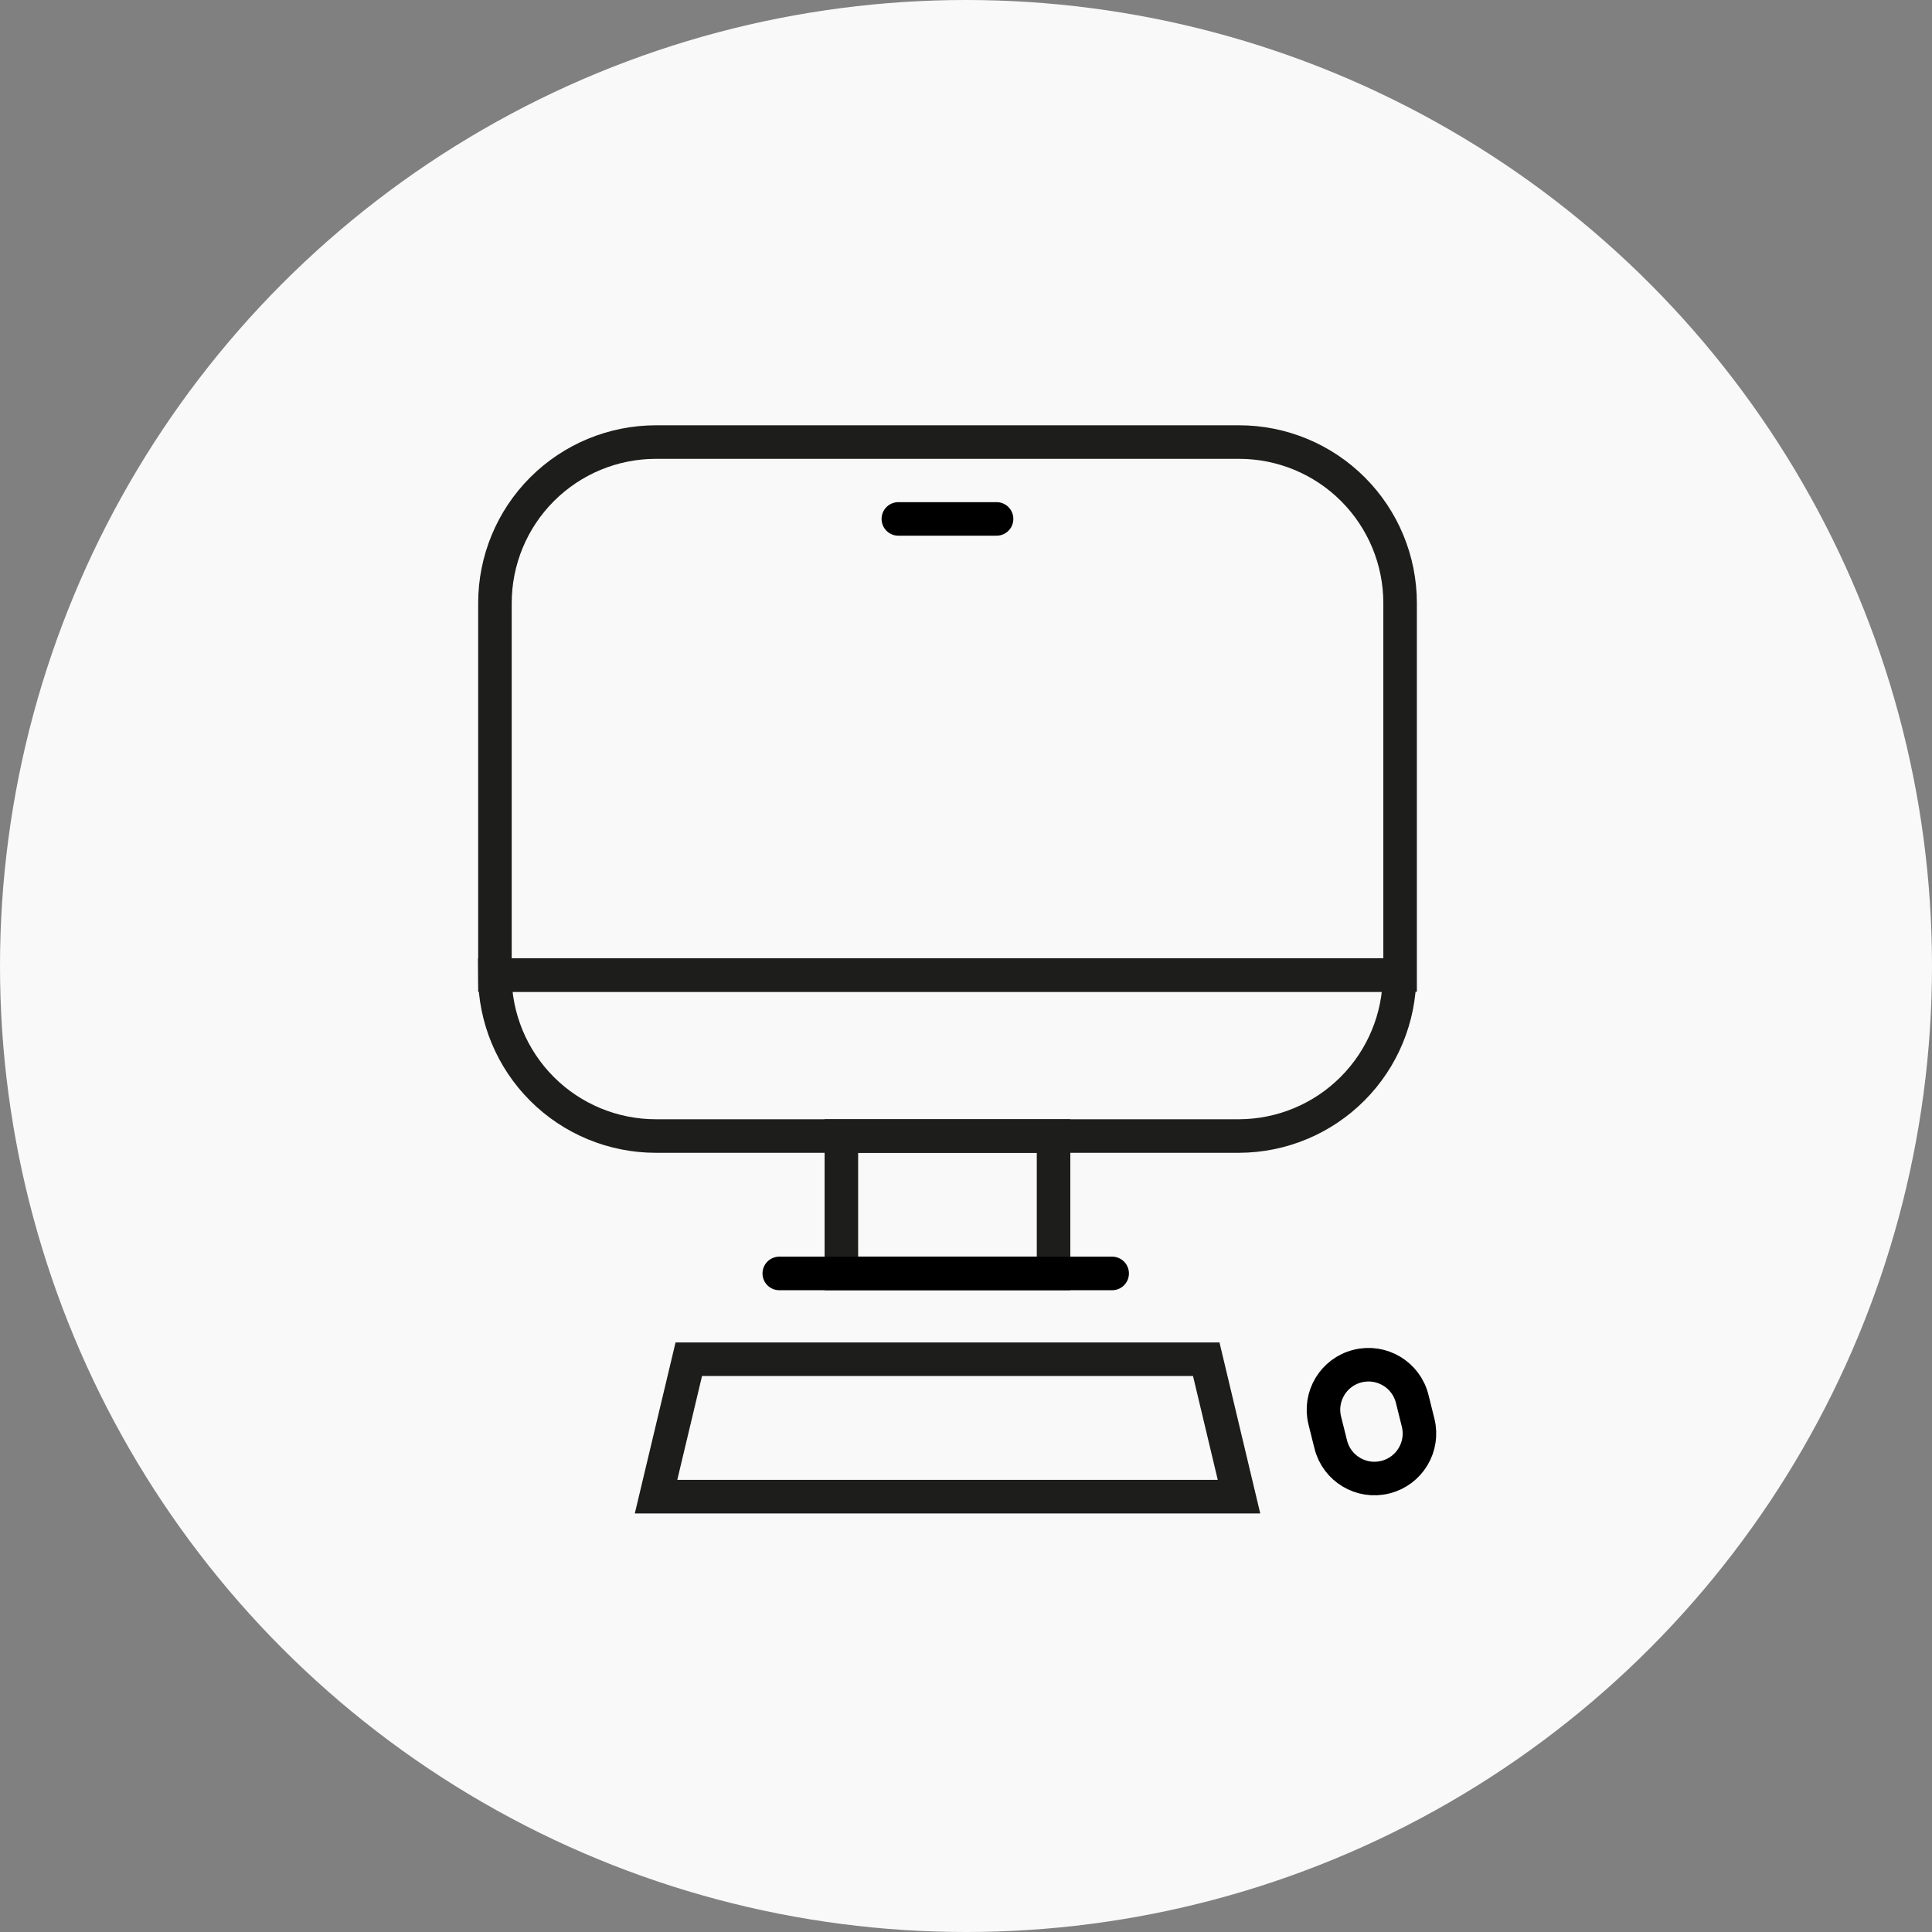
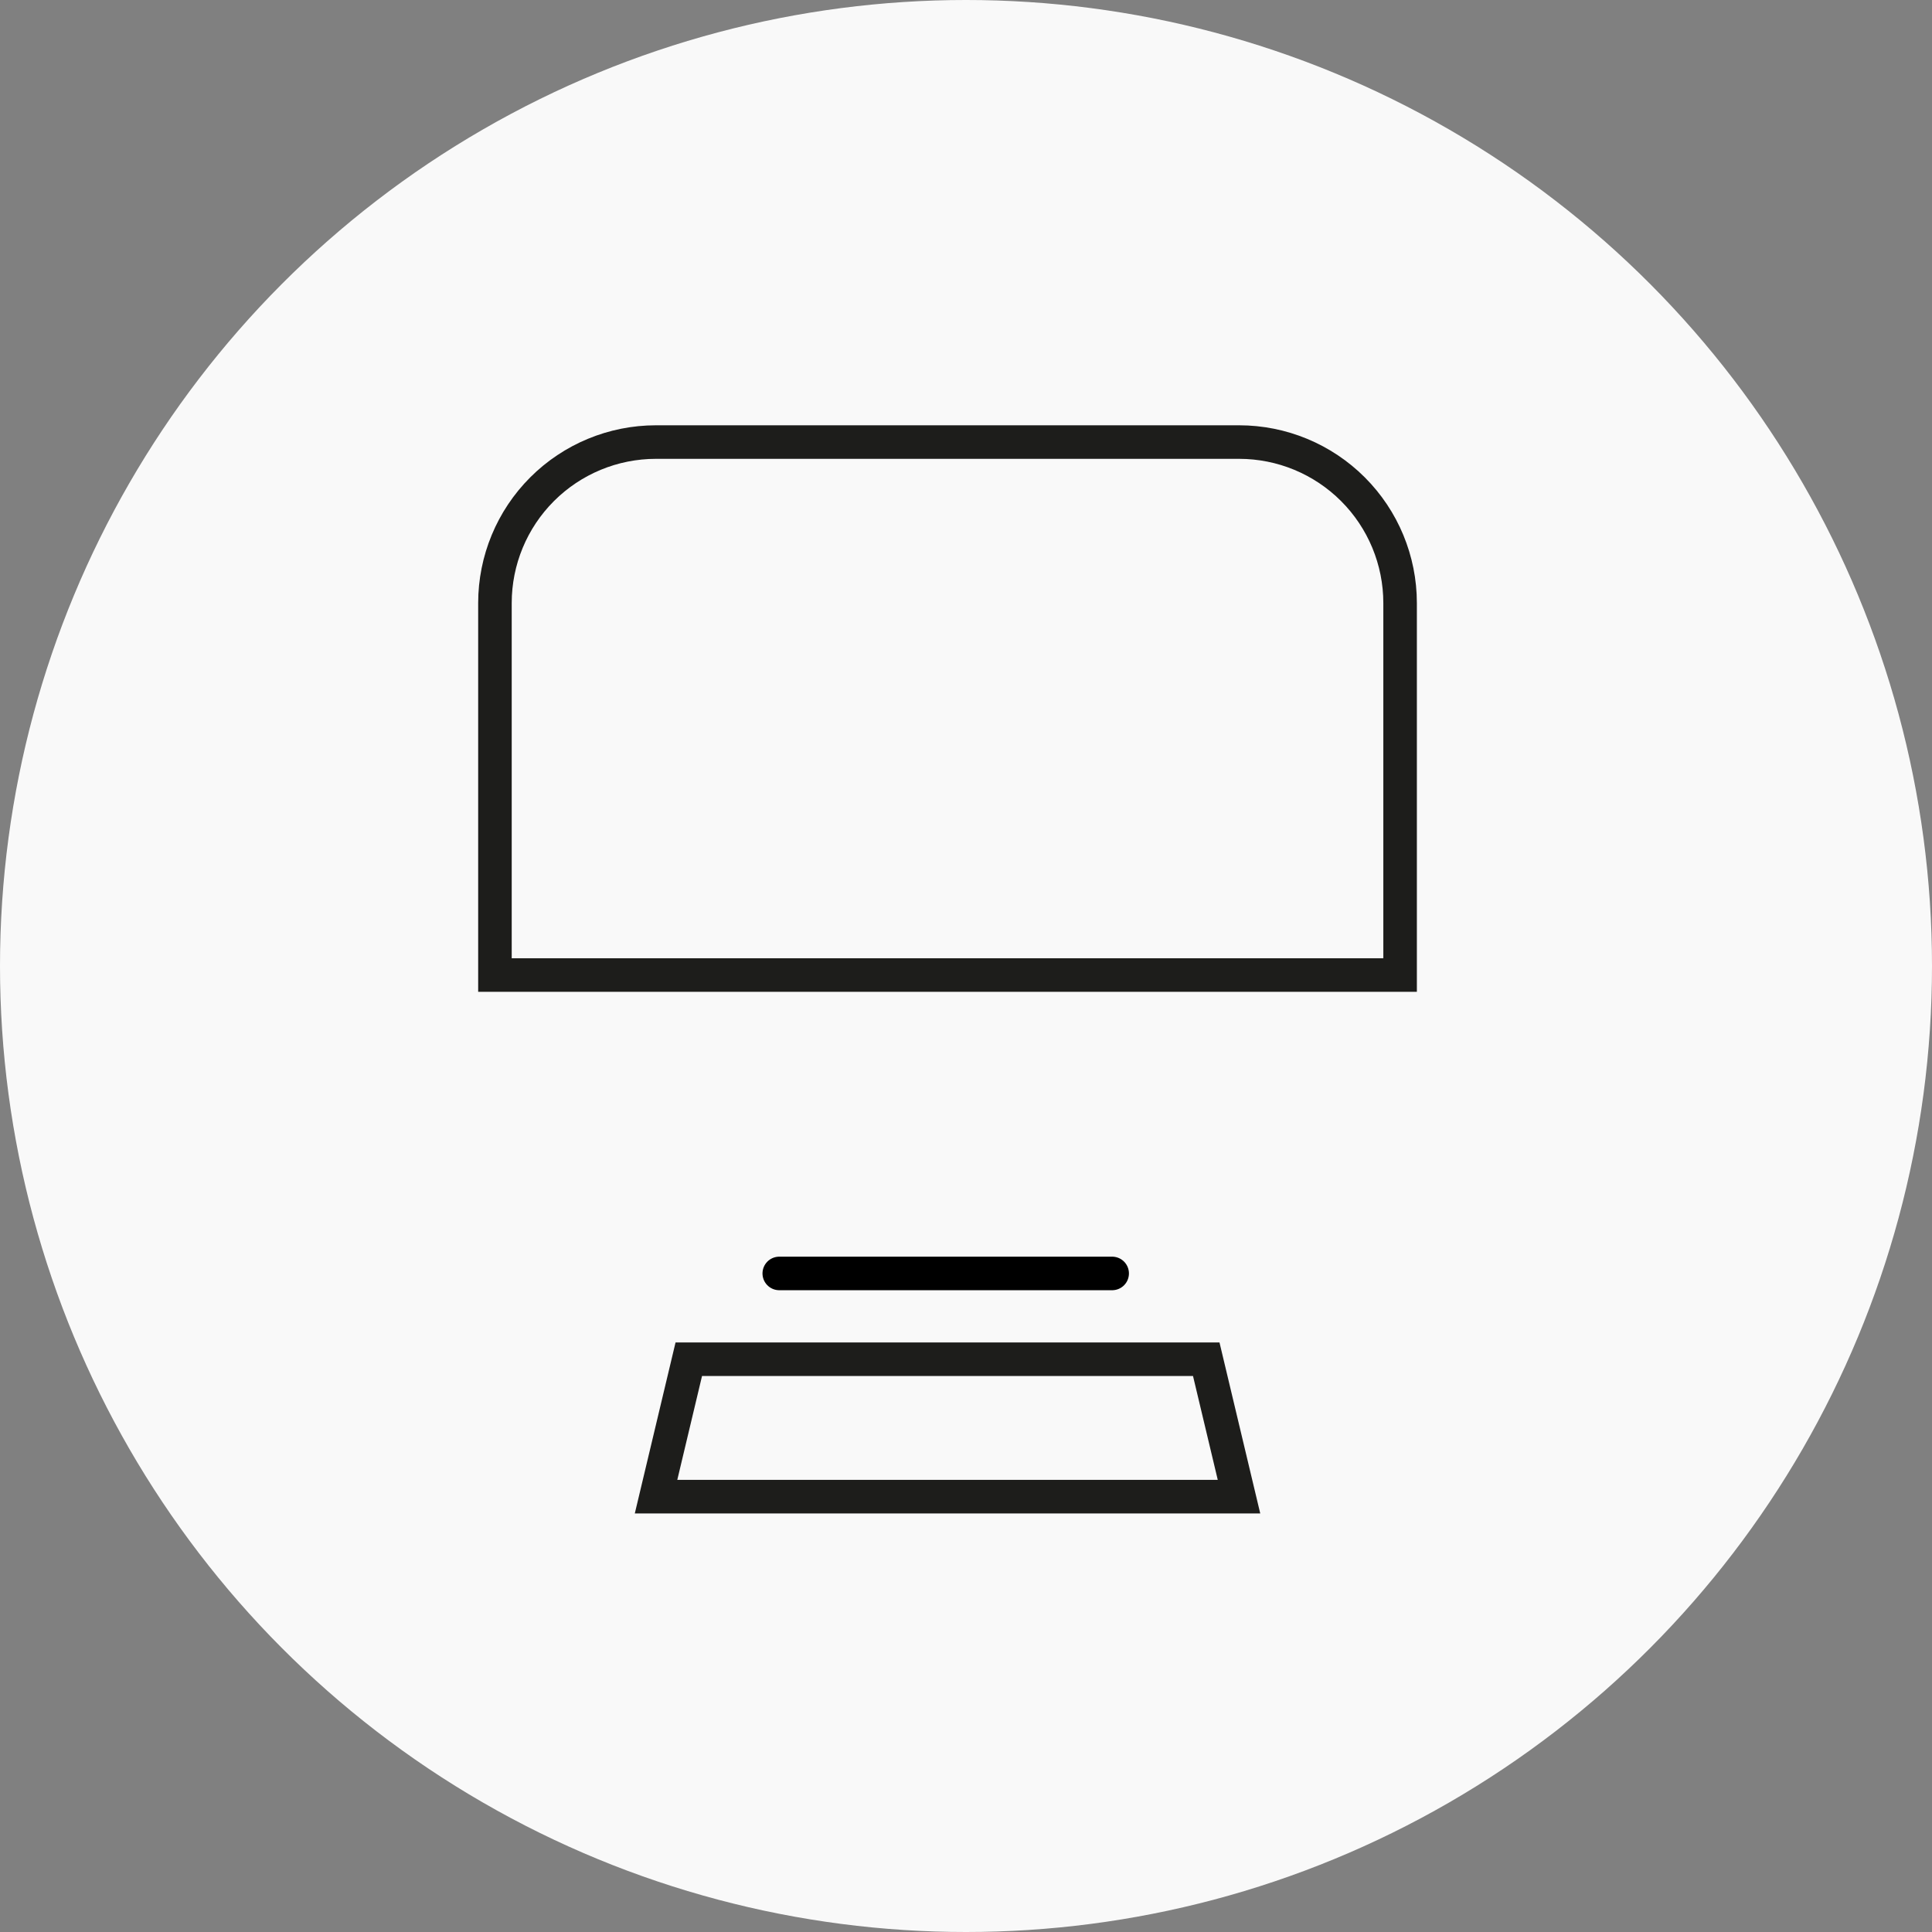
<svg xmlns="http://www.w3.org/2000/svg" width="144" height="144" viewBox="0 0 144 144" fill="none">
  <rect x="0" y="0" width="144" height="144" fill="#808080" stroke="none" />
  <circle cx="72" cy="72" r="72" fill="#F9F9F9" />
  <path d="M48.889 32.949H92.356C95.538 32.949 98.59 34.213 100.84 36.464C103.091 38.714 104.355 41.766 104.355 44.949V72.674H36.89V44.949C36.89 41.766 38.154 38.714 40.404 36.464C42.654 34.213 45.707 32.949 48.889 32.949V32.949Z" stroke="#1D1D1B" stroke-width="2.5" stroke-miterlimit="10" />
-   <path d="M92.356 84.673H48.881C45.699 84.673 42.647 83.409 40.396 81.159C38.146 78.908 36.882 75.856 36.882 72.674L104.314 72.674C104.314 75.849 103.056 78.895 100.814 81.144C98.573 83.393 95.531 84.662 92.356 84.673V84.673Z" stroke="#1D1D1B" stroke-width="2.5" stroke-miterlimit="10" />
-   <path d="M66.957 38.677H74.279" stroke="black" stroke-width="2.5" stroke-linecap="round" stroke-linejoin="round" />
-   <path d="M78.526 84.673H62.711V94.915H78.526V84.673Z" stroke="#1D1D1B" stroke-width="2.5" stroke-miterlimit="10" />
  <path d="M92.348 111.552H48.898L51.338 101.31H89.907L92.348 111.552Z" stroke="#1D1D1B" stroke-width="2.5" stroke-miterlimit="10" />
  <path d="M58.082 94.915H82.894" stroke="black" stroke-width="2.5" stroke-linecap="round" stroke-linejoin="round" />
-   <path d="M101.193 101.818L101.185 101.82C99.389 102.268 98.296 104.087 98.743 105.883L99.186 107.659C99.633 109.455 101.452 110.549 103.248 110.101L103.256 110.099C105.053 109.652 106.146 107.833 105.698 106.036L105.256 104.26C104.808 102.464 102.989 101.371 101.193 101.818Z" stroke="black" stroke-width="2.5" stroke-miterlimit="10" />
</svg>